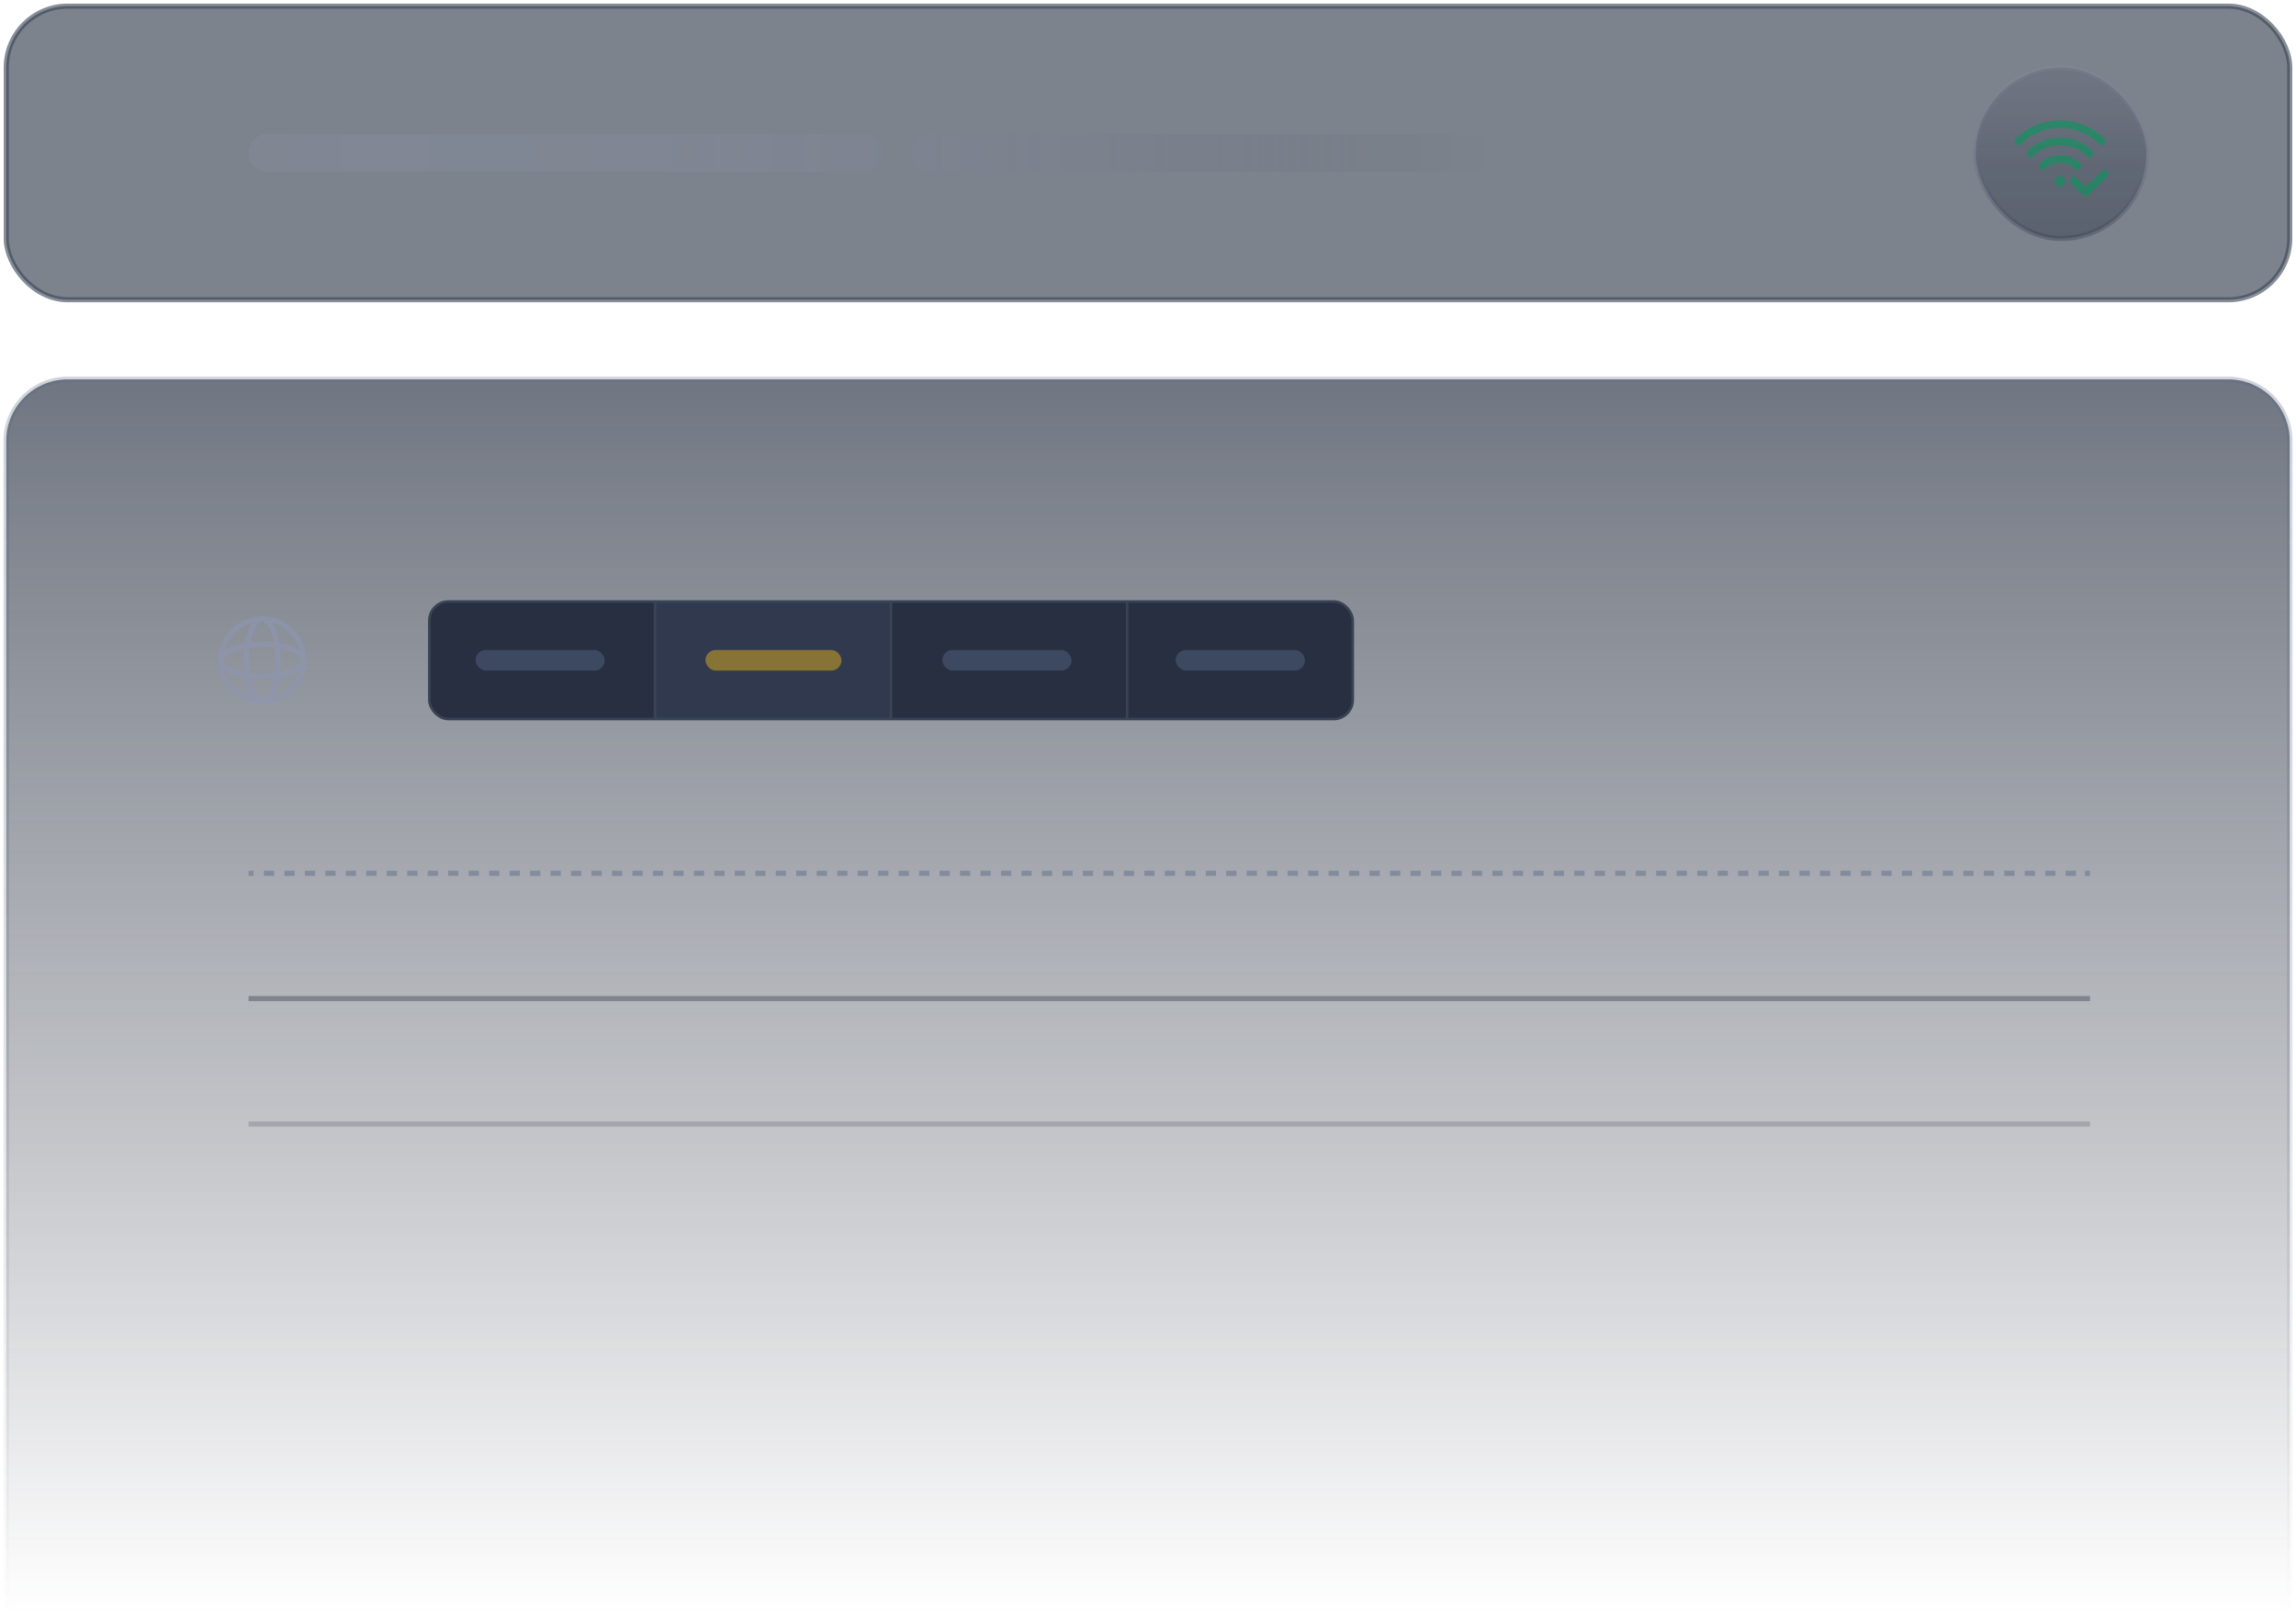
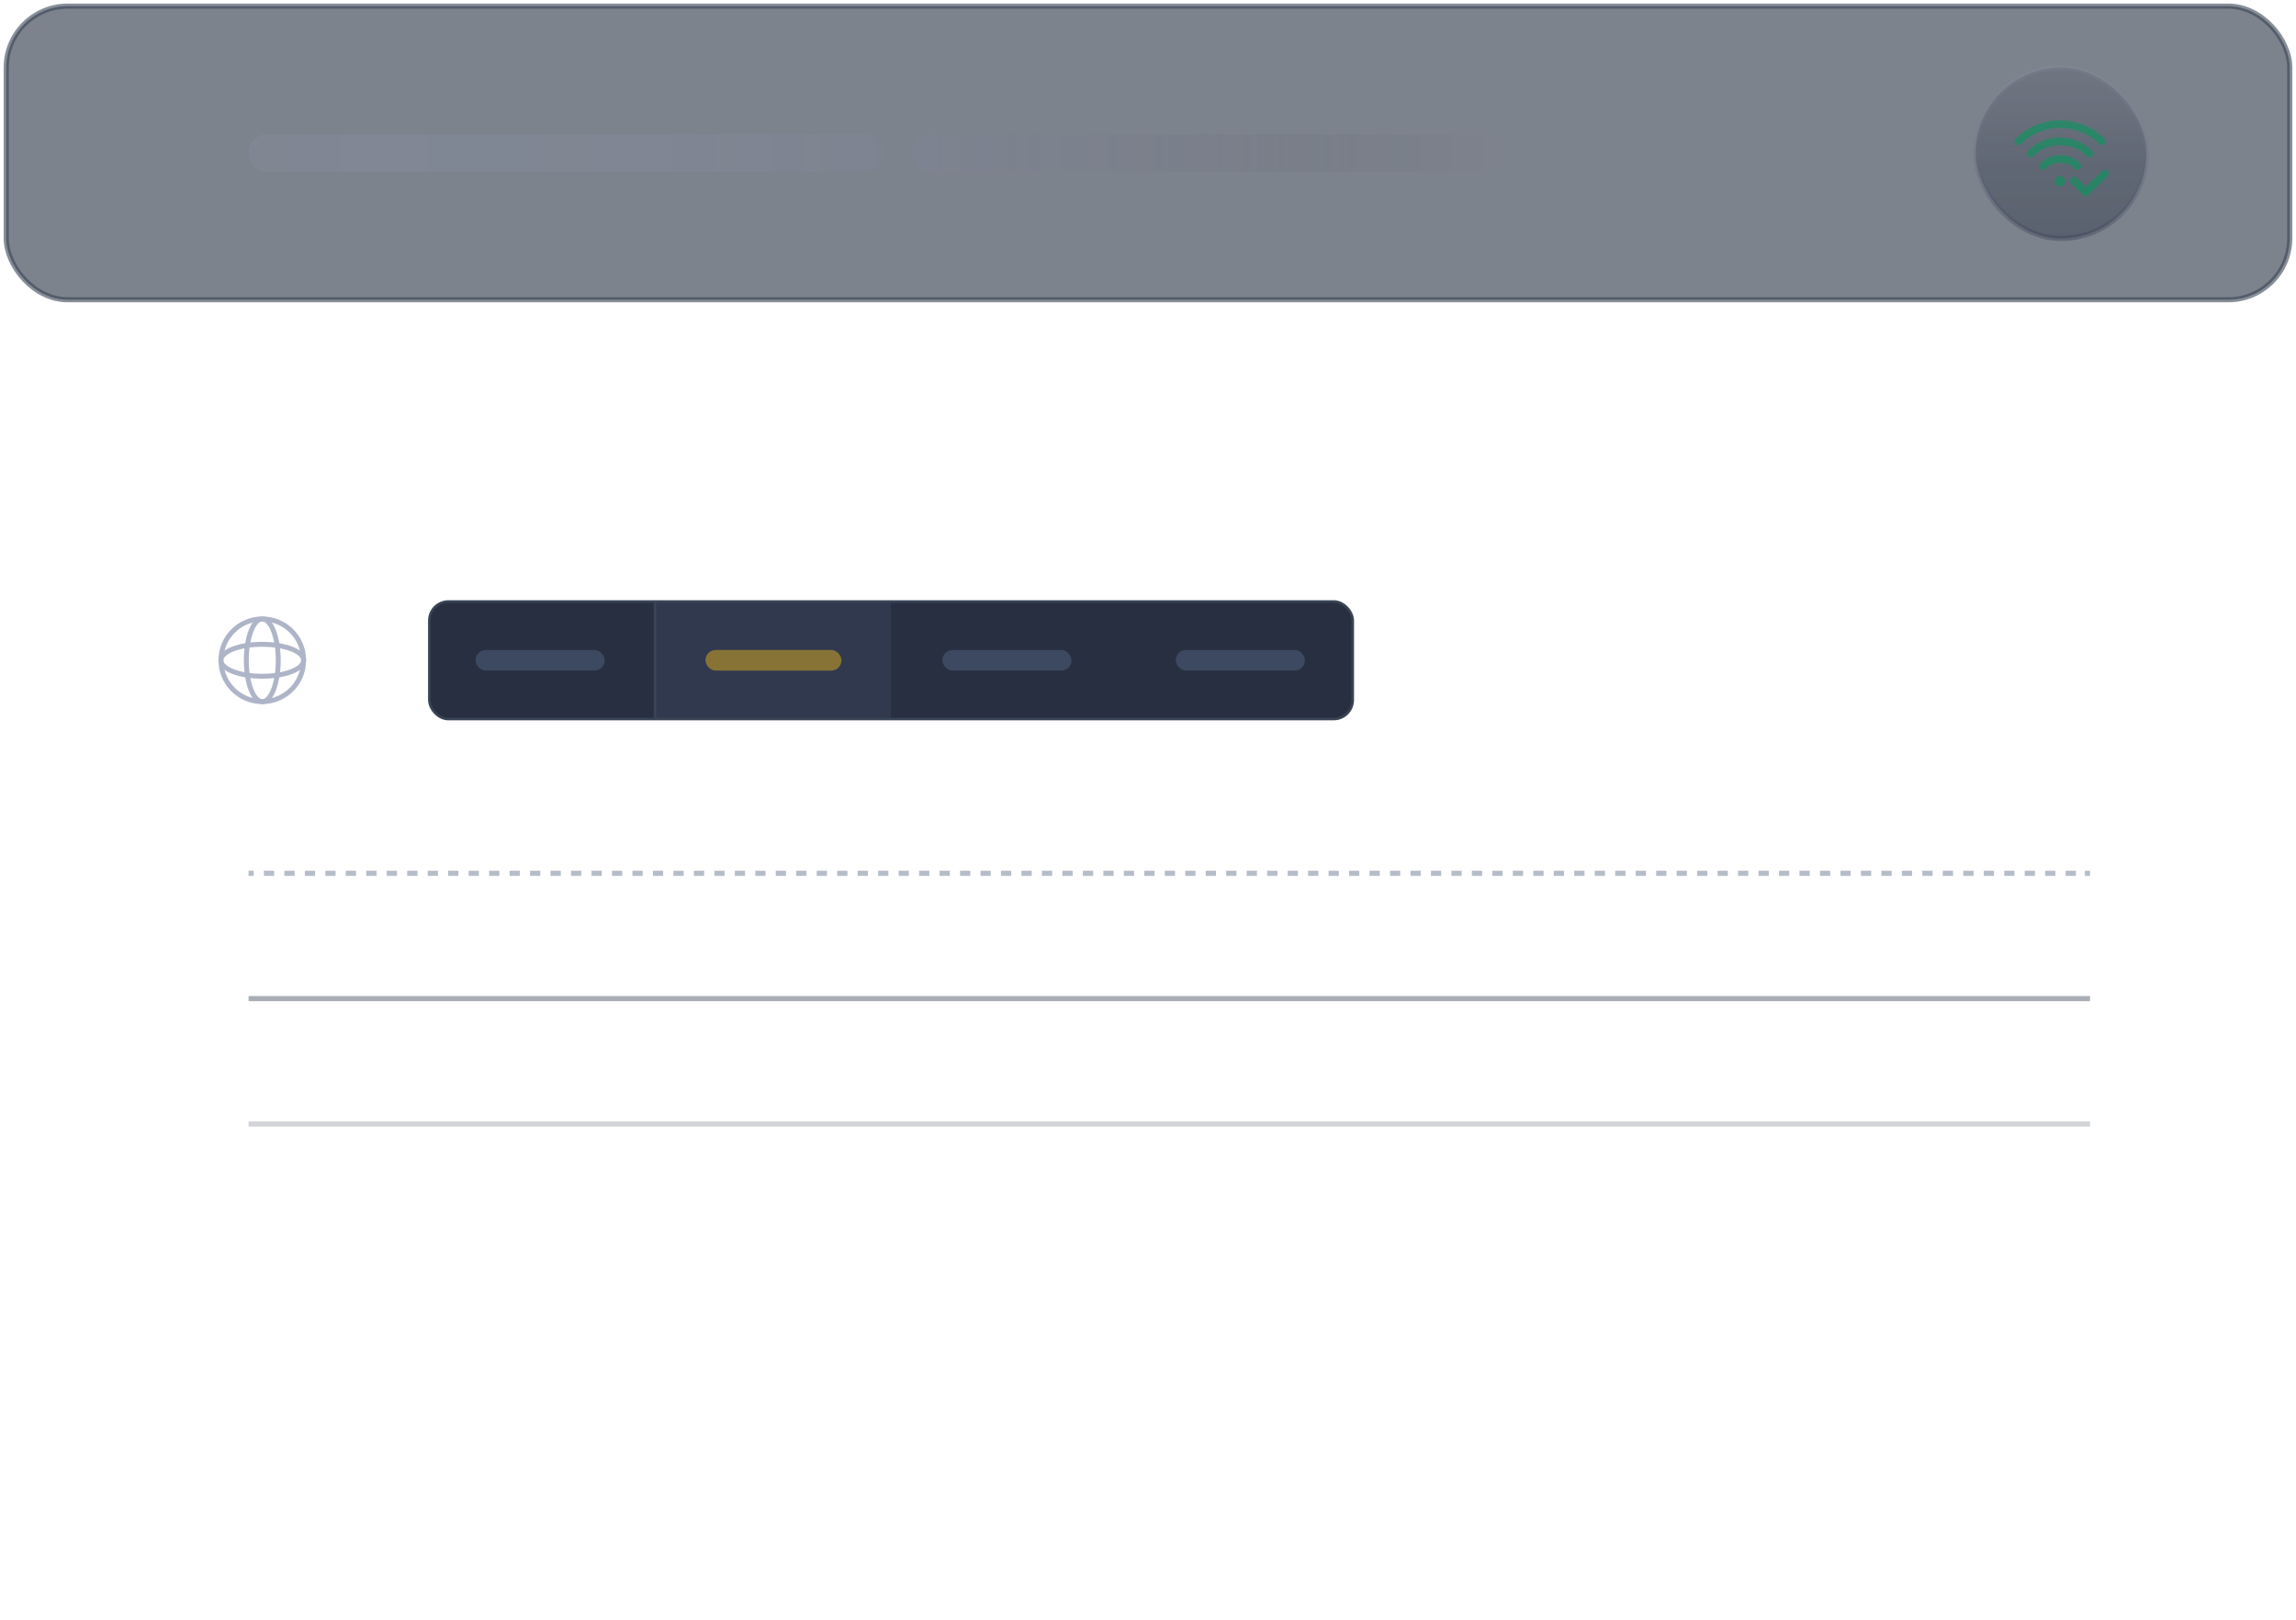
<svg xmlns="http://www.w3.org/2000/svg" id="_图层_1" data-name="图层_1" viewBox="0 0 224.28 158.22">
  <defs>
    <style>
      .cls-1 {
        stroke: #02985b;
        stroke-linecap: round;
        stroke-linejoin: round;
        stroke-width: .75px;
      }

      .cls-1, .cls-2, .cls-3, .cls-4, .cls-5, .cls-6, .cls-7 {
        fill: none;
      }

      .cls-8 {
        fill: url(#_未命名的渐变_12);
        opacity: .6;
      }

      .cls-8, .cls-9, .cls-10, .cls-2, .cls-3, .cls-4, .cls-5, .cls-6, .cls-7, .cls-11 {
        stroke-miterlimit: 10;
      }

      .cls-8, .cls-10, .cls-2, .cls-3, .cls-4, .cls-6 {
        stroke-width: .5px;
      }

      .cls-8, .cls-3, .cls-4, .cls-5, .cls-11 {
        stroke: #384354;
      }

      .cls-9 {
        fill: url(#_未命名的渐变_123);
        opacity: .66;
        stroke: url(#_未命名的渐变_64);
        stroke-width: .54px;
      }

      .cls-12, .cls-13 {
        fill: #3c4960;
      }

      .cls-10 {
        fill: url(#_未命名的渐变_11);
        opacity: .4;
        stroke: url(#_未命名的渐变_14);
      }

      .cls-10, .cls-14 {
        isolation: isolate;
      }

      .cls-2 {
        stroke-dasharray: 1 1;
      }

      .cls-2, .cls-6 {
        stroke: #536580;
      }

      .cls-3 {
        opacity: .53;
      }

      .cls-5, .cls-11 {
        stroke-width: .25px;
      }

      .cls-13 {
        opacity: .42;
      }

      .cls-15 {
        opacity: .7;
      }

      .cls-16 {
        opacity: .43;
      }

      .cls-17 {
        opacity: .58;
      }

      .cls-18 {
        fill: #02985b;
      }

      .cls-14 {
        fill: url(#_未命名的渐变_4);
        opacity: .39;
      }

      .cls-7 {
        stroke: #8d96b0;
        stroke-width: .48px;
      }

      .cls-19 {
        fill: #877335;
      }

      .cls-11 {
        fill: #272f41;
      }
    </style>
    <linearGradient id="_未命名的渐变_123" data-name="未命名的渐变 123" x1="112.14" y1="37.06" x2="112.14" y2="157.62" gradientUnits="userSpaceOnUse">
      <stop offset="0" stop-color="#273041" />
      <stop offset=".62" stop-color="#202737" stop-opacity=".4" />
      <stop offset="1" stop-color="#1c2232" stop-opacity="0" />
    </linearGradient>
    <linearGradient id="_未命名的渐变_64" data-name="未命名的渐变 64" x1="112.14" y1="36.79" x2="112.14" y2="157.89" gradientUnits="userSpaceOnUse">
      <stop offset="0" stop-color="#536580" stop-opacity=".41" />
      <stop offset=".28" stop-color="#485871" stop-opacity=".34" />
      <stop offset=".74" stop-color="#2d374b" stop-opacity=".13" />
      <stop offset="1" stop-color="#1c2232" stop-opacity="0" />
    </linearGradient>
    <linearGradient id="_未命名的渐变_12" data-name="未命名的渐变 12" x1="112.14" y1="-12.06" x2="112.14" y2="-12.12" gradientUnits="userSpaceOnUse">
      <stop offset="0" stop-color="#273041" />
      <stop offset=".5" stop-color="#222a3a" />
      <stop offset="1" stop-color="#1a202f" />
    </linearGradient>
    <linearGradient id="_未命名的渐变_4" data-name="未命名的渐变 4" x1="24.28" y1="-4722.28" x2="146.06" y2="-4722.28" gradientTransform="translate(0 -4707.33) scale(1 -1)" gradientUnits="userSpaceOnUse">
      <stop offset="0" stop-color="#9098b1" stop-opacity=".5" />
      <stop offset=".33" stop-color="#8c94ad" stop-opacity=".49" />
      <stop offset=".51" stop-color="#8289a1" stop-opacity=".44" />
      <stop offset=".67" stop-color="#71788c" stop-opacity=".36" />
      <stop offset=".8" stop-color="#565d70" stop-opacity=".25" />
      <stop offset=".93" stop-color="#363c4b" stop-opacity=".11" />
      <stop offset="1" stop-color="#1d222f" stop-opacity="0" />
    </linearGradient>
    <linearGradient id="_未命名的渐变_11" data-name="未命名的渐变 11" x1="201.33" y1="-4730.62" x2="201.33" y2="-4713.94" gradientTransform="translate(0 -4707.33) scale(1 -1)" gradientUnits="userSpaceOnUse">
      <stop offset="0" stop-color="#283042" />
      <stop offset=".42" stop-color="#2b3446" stop-opacity=".87" />
      <stop offset="1" stop-color="#374154" stop-opacity=".5" />
    </linearGradient>
    <linearGradient id="_未命名的渐变_14" data-name="未命名的渐变 14" x1="201.33" y1="-4713.69" x2="201.33" y2="-4730.87" gradientTransform="translate(0 -4707.33) scale(1 -1)" gradientUnits="userSpaceOnUse">
      <stop offset="0" stop-color="#8f99b4" stop-opacity=".24" />
      <stop offset="1" stop-color="#353e53" />
    </linearGradient>
  </defs>
  <g>
-     <path class="cls-9" d="M6.61,37.06h211.06c3.31,0,6,2.69,6,6v114.55H.61V43.06c0-3.31,2.69-6,6-6Z" />
    <g>
      <rect class="cls-11" x="41.94" y="58.76" width="90.2" height="11.48" rx="1.86" ry="1.86" />
      <g>
        <line class="cls-5" x1="63.98" y1="70.24" x2="63.98" y2="58.76" />
-         <line class="cls-5" x1="87.04" y1="58.76" x2="87.04" y2="70.24" />
-         <line class="cls-5" x1="110.1" y1="58.76" x2="110.1" y2="70.24" />
      </g>
      <rect class="cls-13" x="63.98" y="58.76" width="23.06" height="11.48" />
      <g>
        <rect class="cls-19" x="68.91" y="63.49" width="13.29" height="2.02" rx="1.01" ry="1.01" />
        <rect class="cls-12" x="92.05" y="63.49" width="12.62" height="2.02" rx="1.01" ry="1.01" />
        <rect class="cls-12" x="46.45" y="63.49" width="12.62" height="2.02" rx="1.01" ry="1.01" />
        <rect class="cls-12" x="114.85" y="63.49" width="12.62" height="2.02" rx="1.01" ry="1.01" />
      </g>
    </g>
    <g class="cls-16">
      <g>
        <line class="cls-6" x1="24.28" y1="85.31" x2="24.78" y2="85.31" />
        <line class="cls-2" x1="25.78" y1="85.31" x2="203.16" y2="85.31" />
        <line class="cls-6" x1="203.66" y1="85.31" x2="204.16" y2="85.31" />
      </g>
      <line class="cls-4" x1="24.28" y1="97.55" x2="204.16" y2="97.55" />
      <line class="cls-3" x1="24.28" y1="109.8" x2="204.16" y2="109.8" />
    </g>
    <g>
      <rect class="cls-8" x=".61" y=".6" width="223.06" height="28.68" rx="6" ry="6" />
      <path class="cls-14" d="M84.42,16.77H26.11c-1.01,0-1.83-.82-1.83-1.83h0c0-1.01.82-1.83,1.83-1.83h58.32c1.01,0,1.83.82,1.83,1.83h0c0,1.01-.82,1.83-1.83,1.83h0ZM146.06,14.95h0c0-1.01-.82-1.83-1.83-1.83h-53.45c-1.01,0-1.83.82-1.83,1.83h0c0,1.01.82,1.83,1.83,1.83h53.45c1.01,0,1.83-.82,1.83-1.83Z" />
      <g>
        <rect class="cls-10" x="192.99" y="6.61" width="16.68" height="16.68" rx="8.34" ry="8.34" />
        <g class="cls-17">
          <polyline class="cls-1" points="202.59 17.64 203.74 18.79 205.61 16.96" />
          <circle class="cls-18" cx="201.23" cy="17.71" r=".51" />
          <path class="cls-1" d="M197.16,13.81c2.24-2.24,5.9-2.24,8.14,0" />
          <path class="cls-1" d="M198.35,15c1.59-1.59,4.17-1.59,5.76,0" />
          <path class="cls-1" d="M199.57,16.22c.92-.92,2.44-.92,3.36,0" />
        </g>
      </g>
    </g>
  </g>
  <g class="cls-15">
    <circle class="cls-7" cx="25.62" cy="64.5" r="4.04" />
    <ellipse class="cls-7" cx="25.62" cy="64.5" rx="1.56" ry="4.04" />
    <ellipse class="cls-7" cx="25.62" cy="64.5" rx="4.04" ry="1.56" />
  </g>
</svg>